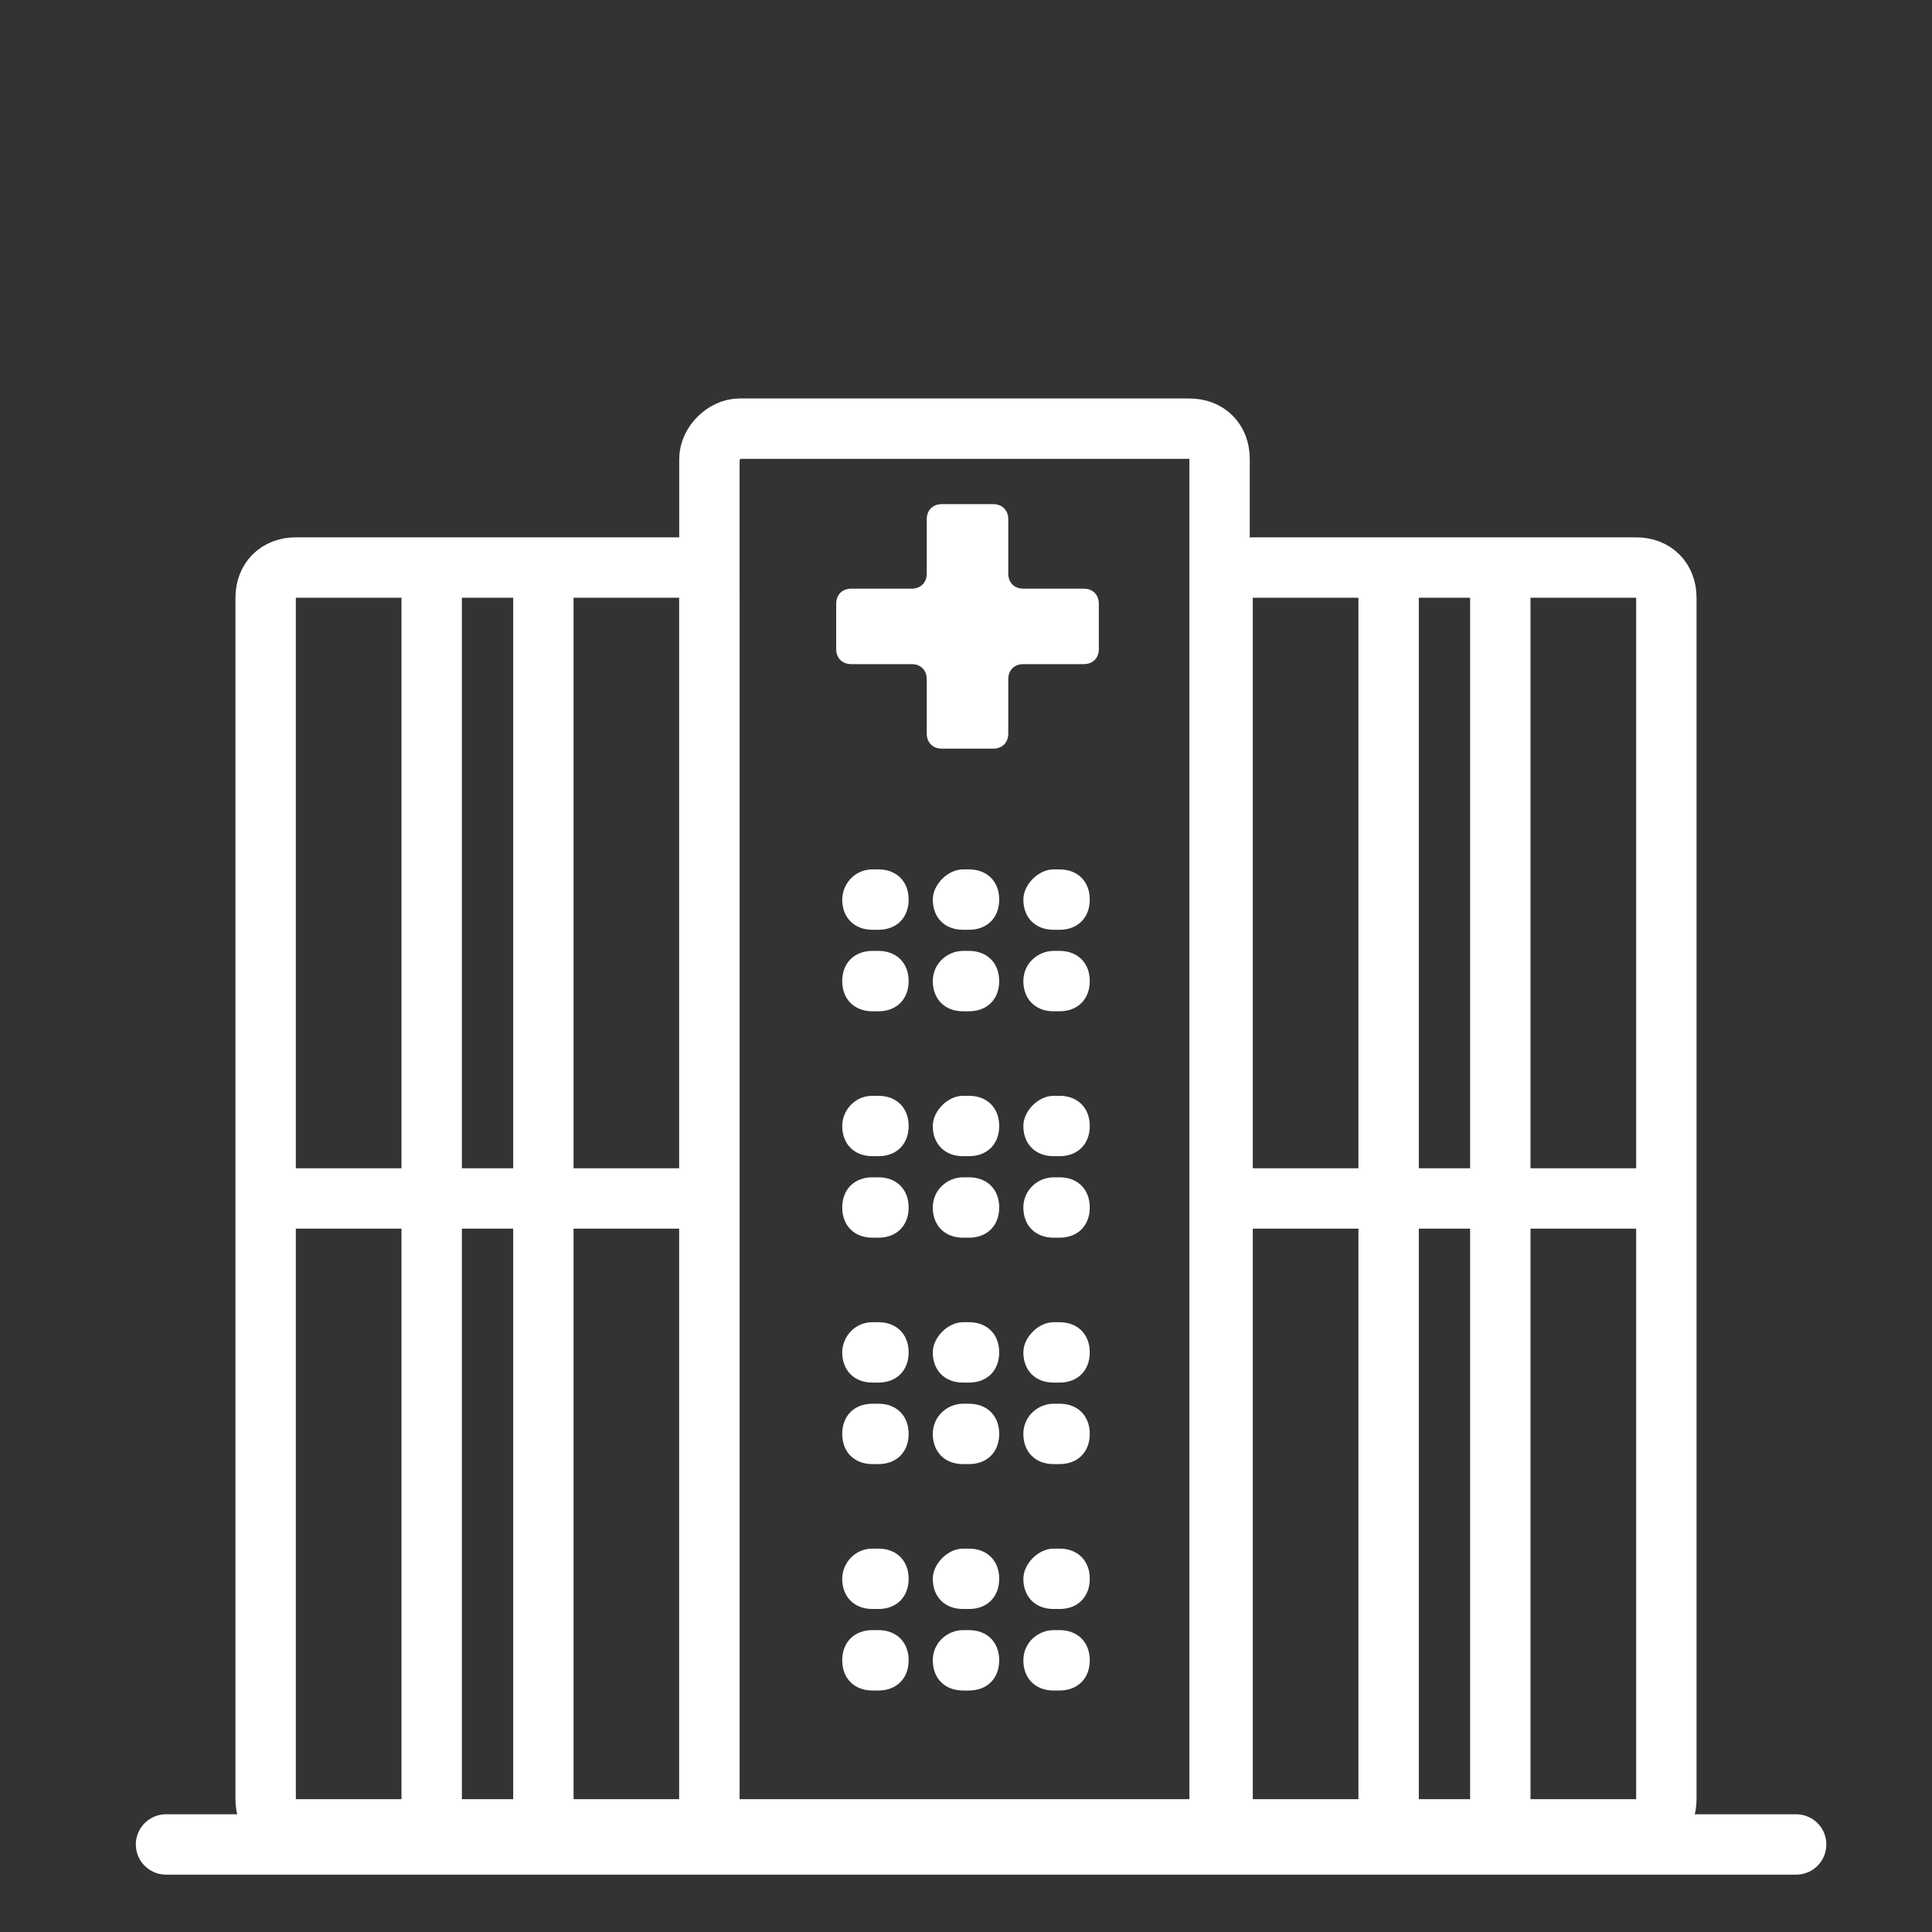
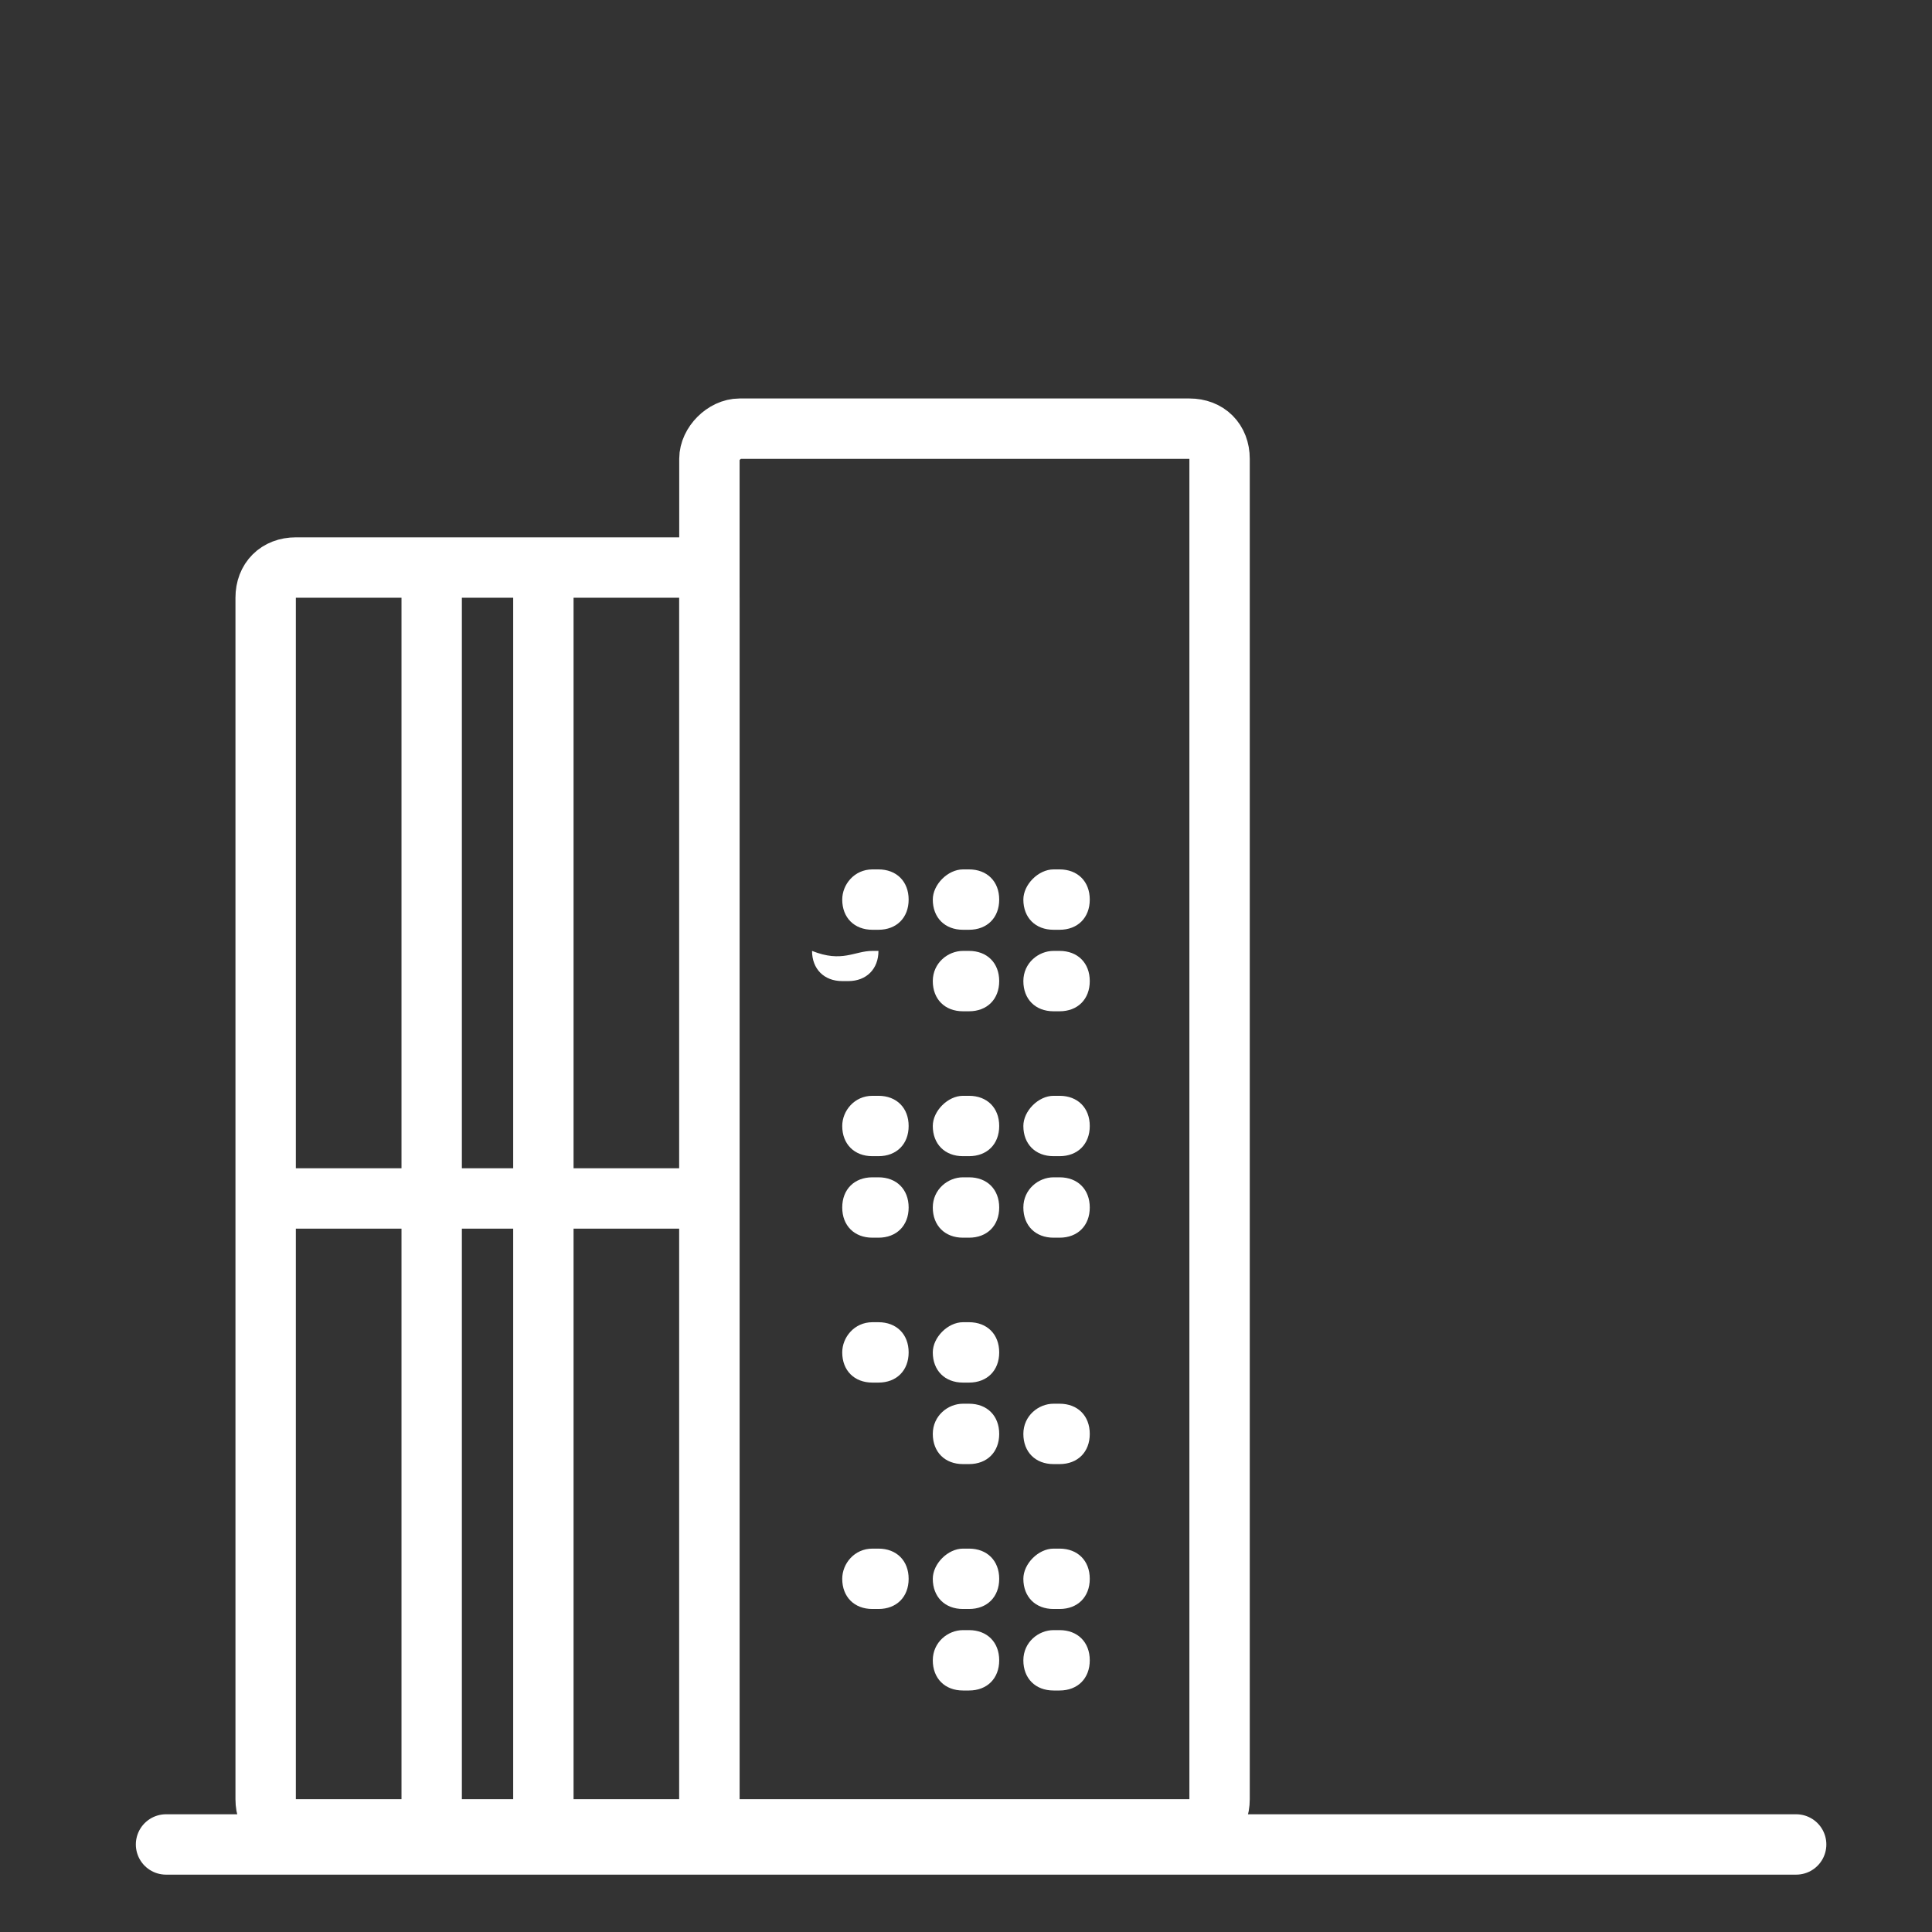
<svg xmlns="http://www.w3.org/2000/svg" version="1.1" id="图层_1" x="0px" y="0px" viewBox="0 0 64 64" style="enable-background:new 0 0 64 64;" xml:space="preserve">
  <rect x="0" y="0" width="64" height="64" fill="#333333" stroke="none" />
  <style type="text/css">
	.st0{fill:#FFFFFF;}
	.st1{fill:none;stroke:#FFFFFF;stroke-width:2;}
	.st2{fill:none;stroke:#FFFFFF;stroke-width:2;stroke-linecap:round;}
</style>
  <path class="st0" d="M28.9,28.8h0.2c0.6,0,1,0.4,1,1v0c0,0.6-0.4,1-1,1h-0.2c-0.6,0-1-0.4-1-1v0C27.9,29.3,28.3,28.8,28.9,28.8z" />
  <path class="st0" d="M31.9,28.8h0.2c0.6,0,1,0.4,1,1v0c0,0.6-0.4,1-1,1h-0.2c-0.6,0-1-0.4-1-1v0C30.9,29.3,31.4,28.8,31.9,28.8z" />
  <path class="st0" d="M34.9,28.8h0.2c0.6,0,1,0.4,1,1v0c0,0.6-0.4,1-1,1h-0.2c-0.6,0-1-0.4-1-1v0C33.9,29.3,34.4,28.8,34.9,28.8z" />
-   <path class="st0" d="M28.9,31.5h0.2c0.6,0,1,0.4,1,1v0c0,0.6-0.4,1-1,1h-0.2c-0.6,0-1-0.4-1-1v0C27.9,31.9,28.3,31.5,28.9,31.5z" />
+   <path class="st0" d="M28.9,31.5h0.2v0c0,0.6-0.4,1-1,1h-0.2c-0.6,0-1-0.4-1-1v0C27.9,31.9,28.3,31.5,28.9,31.5z" />
  <path class="st0" d="M31.9,31.5h0.2c0.6,0,1,0.4,1,1v0c0,0.6-0.4,1-1,1h-0.2c-0.6,0-1-0.4-1-1v0C30.9,31.9,31.4,31.5,31.9,31.5z" />
  <path class="st0" d="M34.9,31.5h0.2c0.6,0,1,0.4,1,1v0c0,0.6-0.4,1-1,1h-0.2c-0.6,0-1-0.4-1-1v0C33.9,31.9,34.4,31.5,34.9,31.5z" />
  <path class="st0" d="M28.9,36.3h0.2c0.6,0,1,0.4,1,1v0c0,0.6-0.4,1-1,1h-0.2c-0.6,0-1-0.4-1-1v0C27.9,36.8,28.3,36.3,28.9,36.3z" />
  <path class="st0" d="M31.9,36.3h0.2c0.6,0,1,0.4,1,1v0c0,0.6-0.4,1-1,1h-0.2c-0.6,0-1-0.4-1-1v0C30.9,36.8,31.4,36.3,31.9,36.3z" />
  <path class="st0" d="M34.9,36.3h0.2c0.6,0,1,0.4,1,1v0c0,0.6-0.4,1-1,1h-0.2c-0.6,0-1-0.4-1-1v0C33.9,36.8,34.4,36.3,34.9,36.3z" />
  <path class="st0" d="M28.9,39h0.2c0.6,0,1,0.4,1,1v0c0,0.6-0.4,1-1,1h-0.2c-0.6,0-1-0.4-1-1v0C27.9,39.4,28.3,39,28.9,39z" />
  <path class="st0" d="M31.9,39h0.2c0.6,0,1,0.4,1,1v0c0,0.6-0.4,1-1,1h-0.2c-0.6,0-1-0.4-1-1v0C30.9,39.4,31.4,39,31.9,39z" />
  <path class="st0" d="M34.9,39h0.2c0.6,0,1,0.4,1,1v0c0,0.6-0.4,1-1,1h-0.2c-0.6,0-1-0.4-1-1v0C33.9,39.4,34.4,39,34.9,39z" />
  <path class="st0" d="M28.9,43.8h0.2c0.6,0,1,0.4,1,1v0c0,0.6-0.4,1-1,1h-0.2c-0.6,0-1-0.4-1-1v0C27.9,44.3,28.3,43.8,28.9,43.8z" />
  <path class="st0" d="M31.9,43.8h0.2c0.6,0,1,0.4,1,1v0c0,0.6-0.4,1-1,1h-0.2c-0.6,0-1-0.4-1-1v0C30.9,44.3,31.4,43.8,31.9,43.8z" />
-   <path class="st0" d="M34.9,43.8h0.2c0.6,0,1,0.4,1,1v0c0,0.6-0.4,1-1,1h-0.2c-0.6,0-1-0.4-1-1v0C33.9,44.3,34.4,43.8,34.9,43.8z" />
-   <path class="st0" d="M28.9,46.5h0.2c0.6,0,1,0.4,1,1v0c0,0.6-0.4,1-1,1h-0.2c-0.6,0-1-0.4-1-1v0C27.9,46.9,28.3,46.5,28.9,46.5z" />
  <path class="st0" d="M31.9,46.5h0.2c0.6,0,1,0.4,1,1v0c0,0.6-0.4,1-1,1h-0.2c-0.6,0-1-0.4-1-1v0C30.9,46.9,31.4,46.5,31.9,46.5z" />
  <path class="st0" d="M34.9,46.5h0.2c0.6,0,1,0.4,1,1v0c0,0.6-0.4,1-1,1h-0.2c-0.6,0-1-0.4-1-1v0C33.9,46.9,34.4,46.5,34.9,46.5z" />
  <path class="st0" d="M28.9,51.3h0.2c0.6,0,1,0.4,1,1v0c0,0.6-0.4,1-1,1h-0.2c-0.6,0-1-0.4-1-1v0C27.9,51.8,28.3,51.3,28.9,51.3z" />
  <path class="st0" d="M31.9,51.3h0.2c0.6,0,1,0.4,1,1v0c0,0.6-0.4,1-1,1h-0.2c-0.6,0-1-0.4-1-1v0C30.9,51.8,31.4,51.3,31.9,51.3z" />
  <path class="st0" d="M34.9,51.3h0.2c0.6,0,1,0.4,1,1v0c0,0.6-0.4,1-1,1h-0.2c-0.6,0-1-0.4-1-1v0C33.9,51.8,34.4,51.3,34.9,51.3z" />
-   <path class="st0" d="M28.9,54h0.2c0.6,0,1,0.4,1,1v0c0,0.6-0.4,1-1,1h-0.2c-0.6,0-1-0.4-1-1v0C27.9,54.4,28.3,54,28.9,54z" />
  <path class="st0" d="M31.9,54h0.2c0.6,0,1,0.4,1,1v0c0,0.6-0.4,1-1,1h-0.2c-0.6,0-1-0.4-1-1v0C30.9,54.4,31.4,54,31.9,54z" />
  <path class="st0" d="M34.9,54h0.2c0.6,0,1,0.4,1,1v0c0,0.6-0.4,1-1,1h-0.2c-0.6,0-1-0.4-1-1v0C33.9,54.4,34.4,54,34.9,54z" />
-   <path class="st0" d="M30.7,24.3c0,0.3,0.2,0.5,0.5,0.5h1.7c0.3,0,0.5-0.2,0.5-0.5v-1.8c0-0.3,0.2-0.5,0.5-0.5h2  c0.3,0,0.5-0.2,0.5-0.5V20c0-0.3-0.2-0.5-0.5-0.5h-2c-0.3,0-0.5-0.2-0.5-0.5v-1.8c0-0.3-0.2-0.5-0.5-0.5h-1.7  c-0.3,0-0.5,0.2-0.5,0.5V19c0,0.3-0.2,0.5-0.5,0.5h-2c-0.3,0-0.5,0.2-0.5,0.5v1.5c0,0.3,0.2,0.5,0.5,0.5h2c0.3,0,0.5,0.2,0.5,0.5  V24.3z" />
  <path class="st1" d="M24.5,14.2h14.9c0.6,0,1,0.4,1,1v44.4c0,0.6-0.4,1-1,1H24.5c-0.6,0-1-0.4-1-1V15.2C23.5,14.7,24,14.2,24.5,14.2  z" />
  <path class="st1" d="M23.5,39.7V19.8c0-0.6-0.4-1-1-1h-2.7 M23.5,39.7v19.9c0,0.6-0.4,1-1,1h-2.7H18 M23.5,39.7H8.8 M8.8,39.7v19.9  c0,0.6,0.4,1,1,1h4.5 M8.8,39.7V19.8c0-0.6,0.4-1,1-1h2.7h1.8 M14.3,18.8h1.8H18 M14.3,18.8h5.5 M14.3,18.8v41.8 M19.9,18.8H18   M18,18.8v41.8 M14.3,60.6H18" />
-   <path class="st1" d="M55.2,39.7V19.8c0-0.6-0.4-1-1-1h-2.7 M55.2,39.7v19.9c0,0.6-0.4,1-1,1h-2.7h-1.8 M55.2,39.7H40.5 M40.5,39.7  v19.9c0,0.6,0.4,1,1,1H46 M40.5,39.7V19.8c0-0.6,0.4-1,1-1h2.7H46 M46,18.8h1.8h1.8 M46,18.8h5.5 M46,18.8v41.8 M51.5,18.8h-1.8   M49.7,18.8v41.8 M46,60.6h3.7" />
  <line class="st2" x1="5.5" y1="61.1" x2="59.5" y2="61.1" />
</svg>